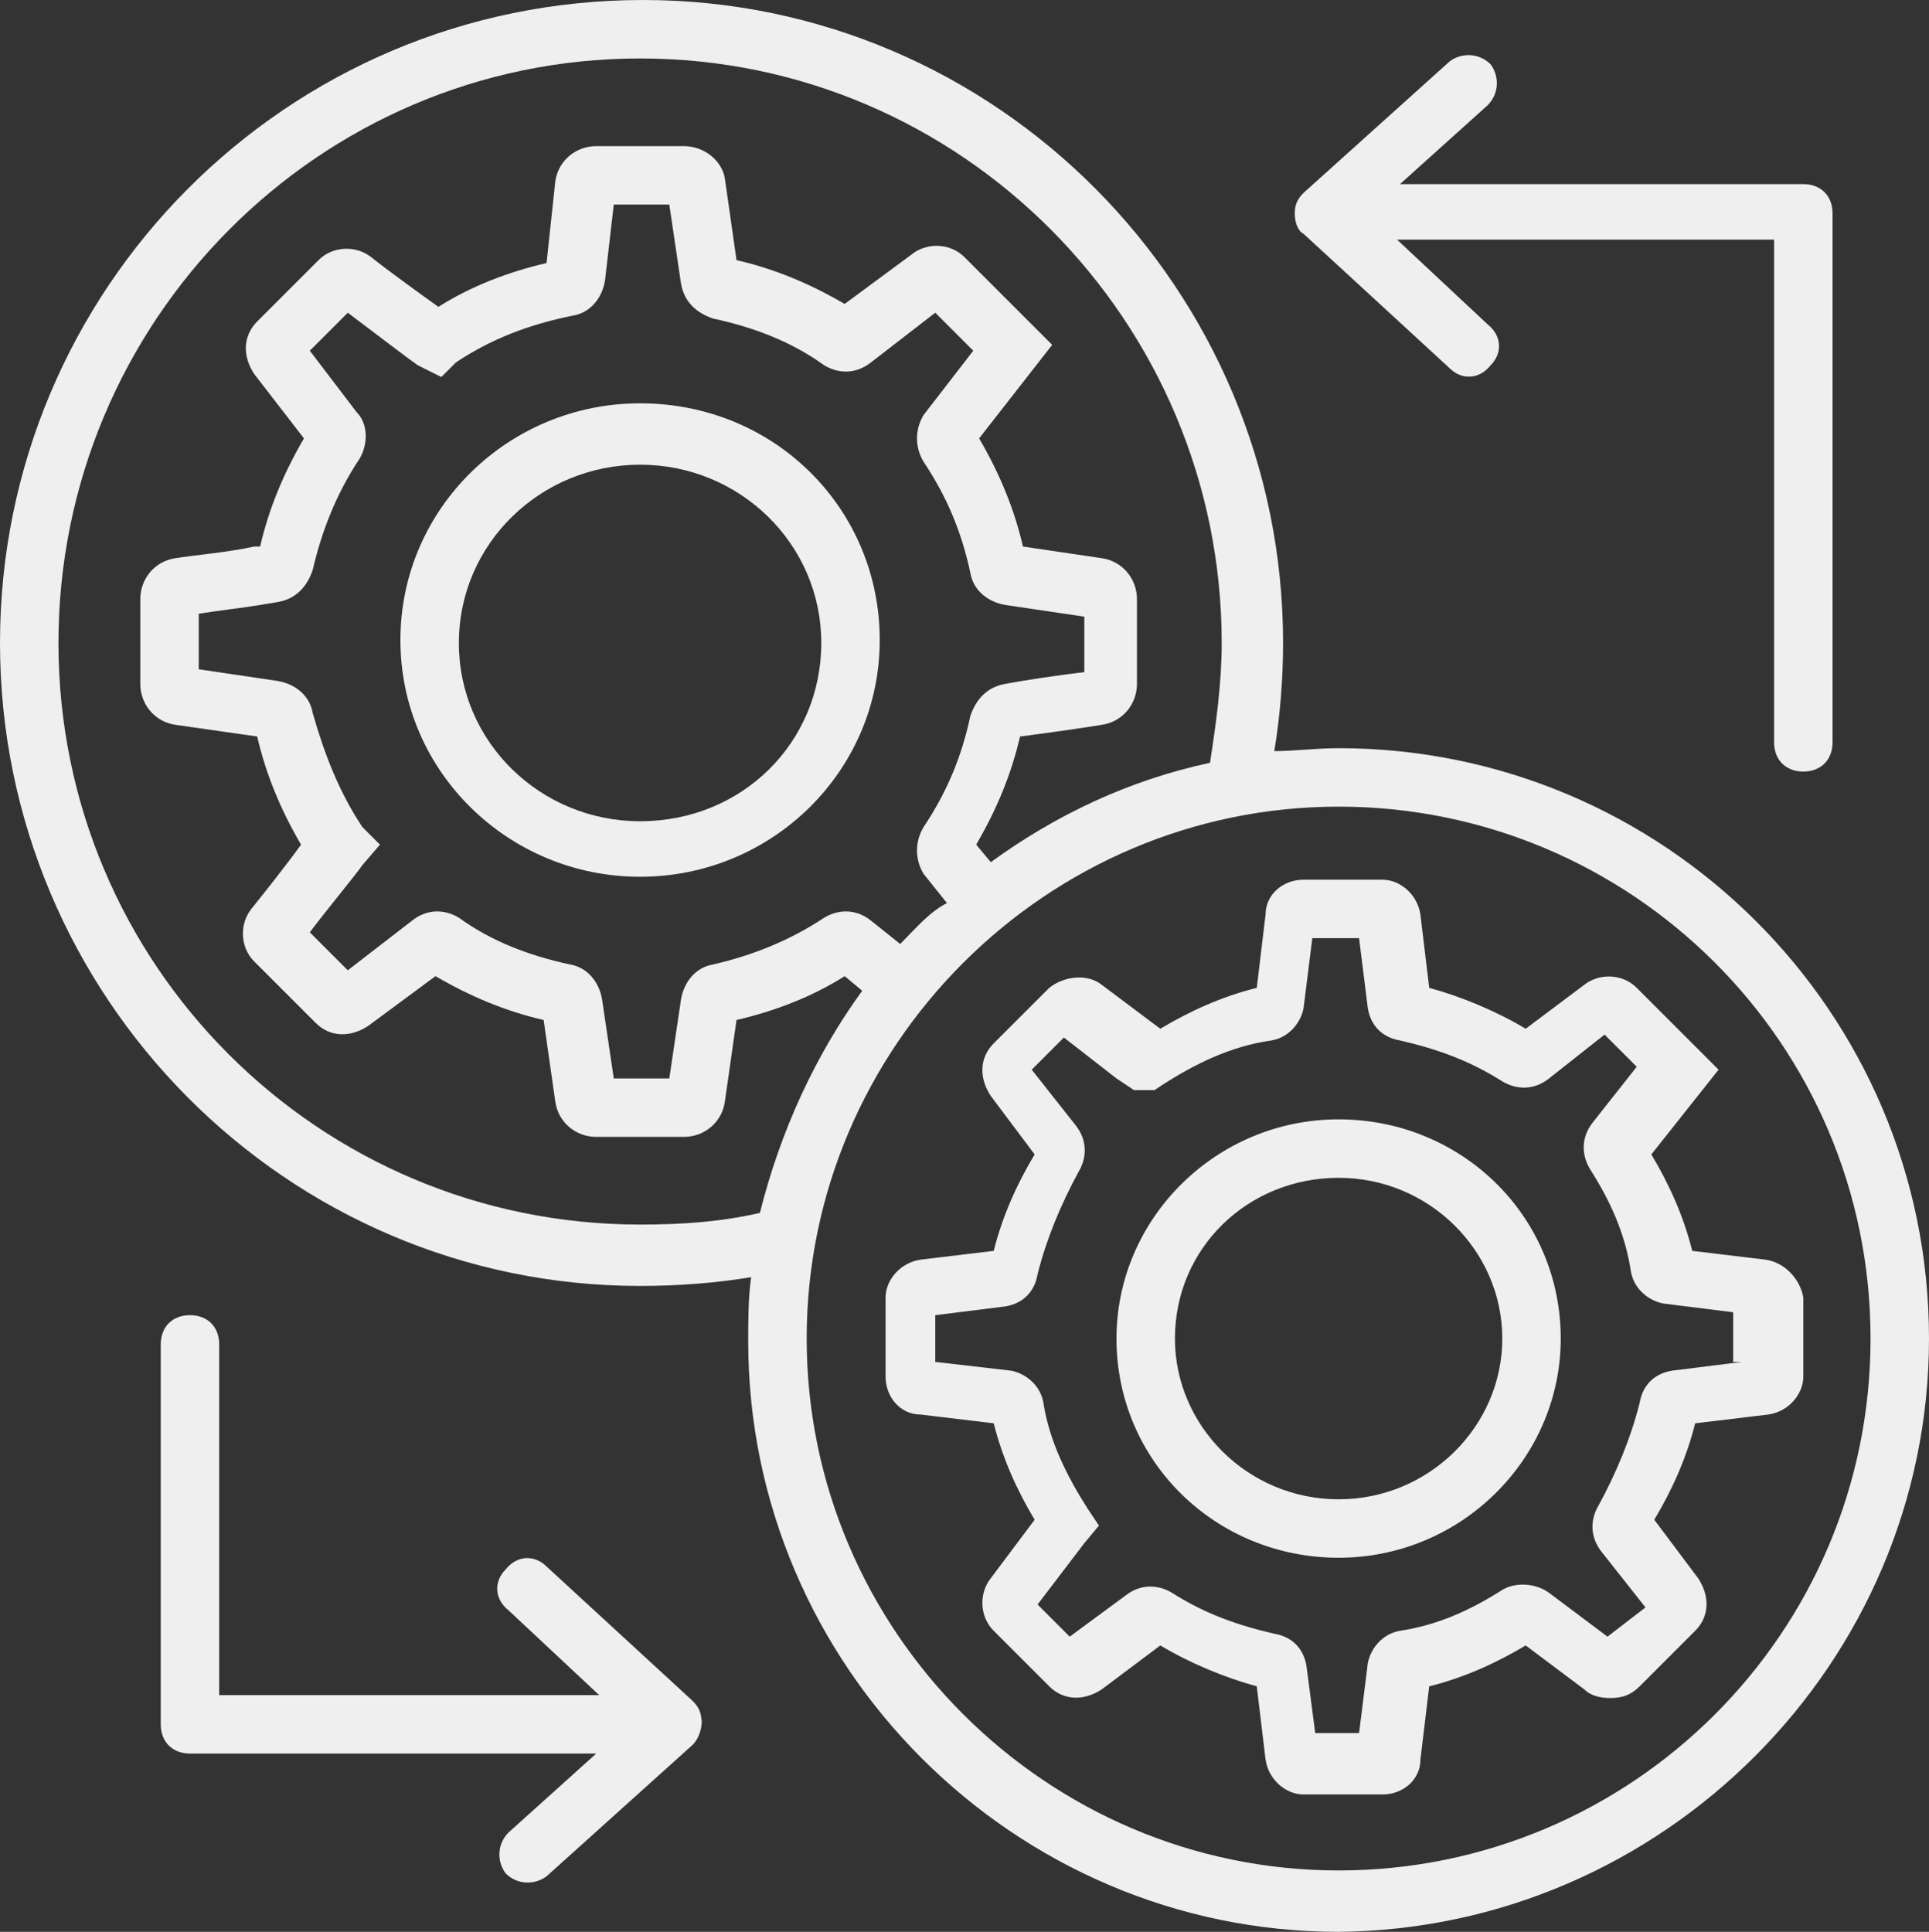
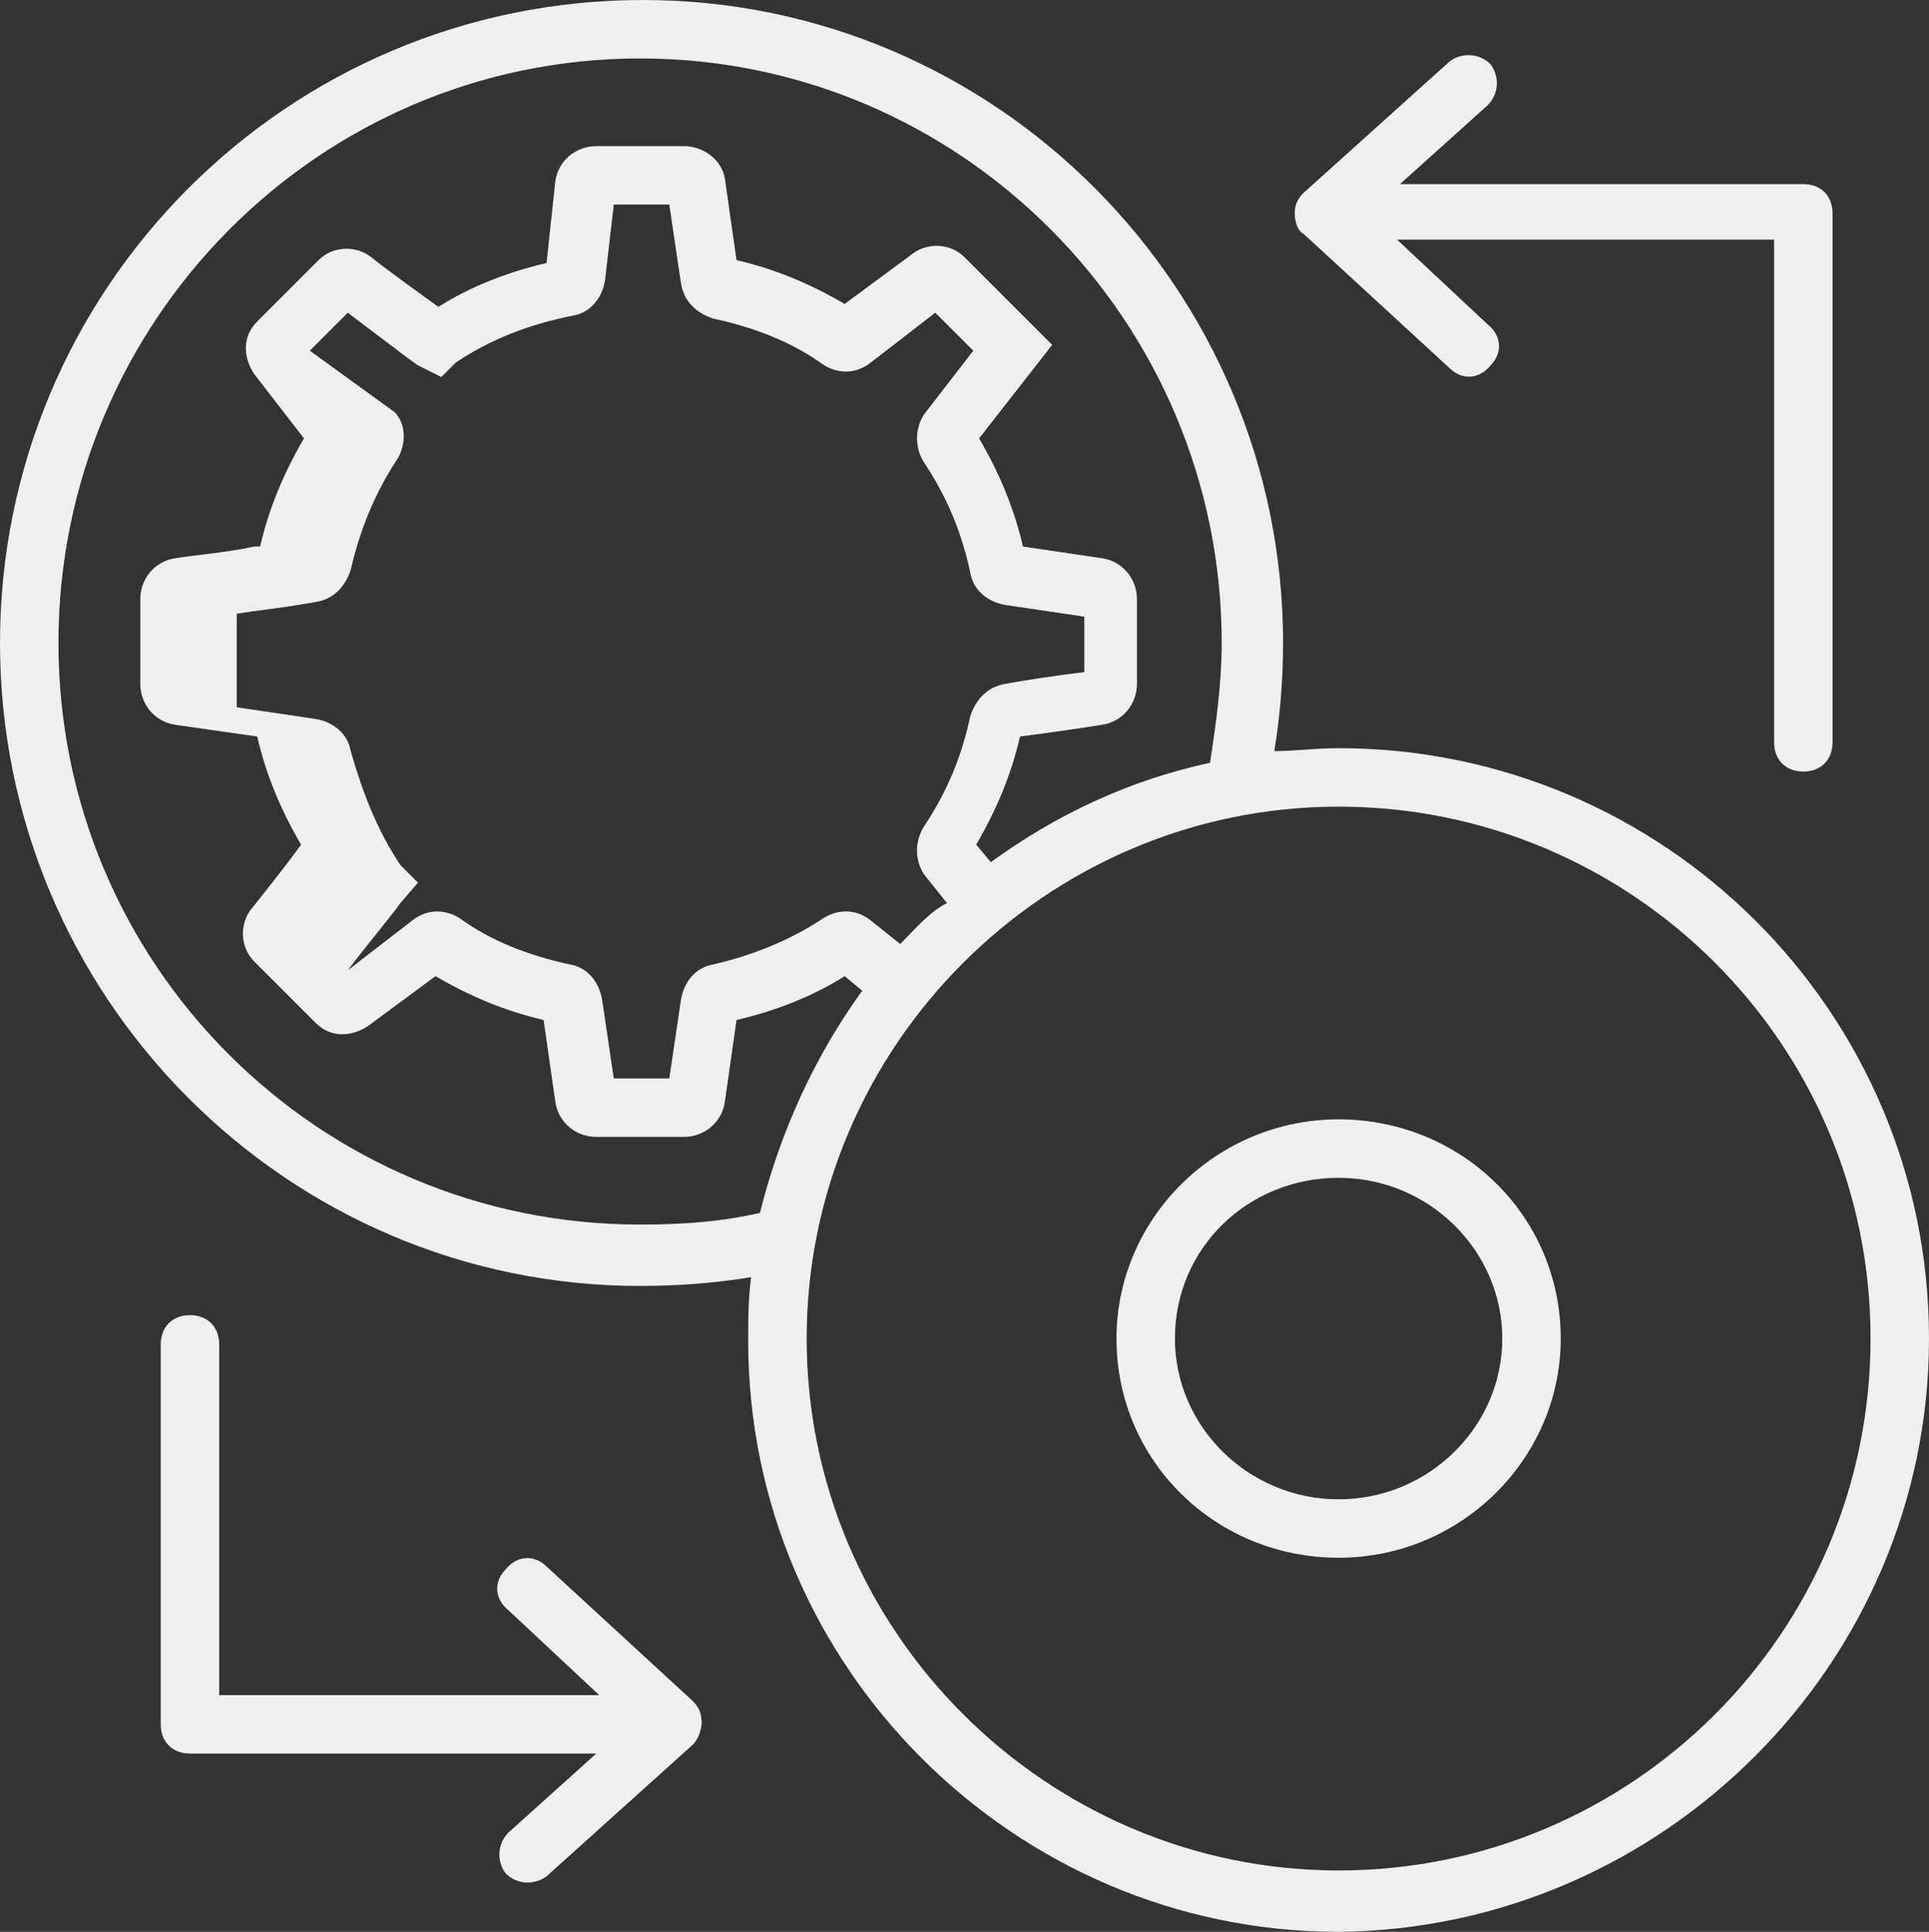
<svg xmlns="http://www.w3.org/2000/svg" fill="#000000" height="66.1" preserveAspectRatio="xMidYMid meet" version="1" viewBox="1.0 1.0 66.0 66.1" width="66" zoomAndPan="magnify">
  <rect x="1.0" y="1.0" width="66.0" height="66.1" fill="#333333" stroke="none" />
  <g>
    <g>
      <g id="change1_2">
-         <path d="M22.9,14.8c-4.5,0-8.2,3.6-8.2,8.1s3.7,8.1,8.2,8.1s8.2-3.6,8.2-8.1S27.5,14.8,22.9,14.8z M22.9,29.1 c-3.4,0-6.2-2.7-6.2-6.1s2.8-6.1,6.2-6.1s6.2,2.7,6.2,6.1S26.4,29.1,22.9,29.1z" fill="#efefef" />
-       </g>
+         </g>
    </g>
    <g>
      <g id="change1_6">
-         <path d="M61.4,44.1l-2.5-0.3c-0.3-1.2-0.8-2.3-1.4-3.3l2.3-2.9L57,34.8c-0.5-0.5-1.3-0.5-1.8-0.1l-2,1.5 c-1-0.6-2.2-1.1-3.3-1.4l-0.3-2.5c-0.1-0.7-0.7-1.2-1.3-1.2h-2.7c-0.7,0-1.3,0.5-1.3,1.2l-0.3,2.5c-1.2,0.3-2.3,0.8-3.3,1.4 l-2-1.5c-0.5-0.4-1.3-0.3-1.8,0.1l-1.9,1.9c-0.5,0.5-0.5,1.2-0.1,1.8l1.5,2c-0.6,1-1.1,2.1-1.4,3.3l-2.5,0.3 c-0.7,0.1-1.2,0.7-1.2,1.3v2.7c0,0.7,0.5,1.3,1.2,1.3l2.5,0.3c0.3,1.2,0.8,2.3,1.4,3.3l-1.5,2c-0.4,0.5-0.4,1.3,0.1,1.8l1.9,1.9 c0.5,0.5,1.2,0.5,1.8,0.1l2-1.5c1,0.6,2.2,1.1,3.3,1.4l0.3,2.5c0.1,0.7,0.7,1.2,1.3,1.2h2.7c0.7,0,1.3-0.5,1.3-1.2l0.3-2.5 c1.2-0.3,2.3-0.8,3.3-1.4l2,1.5c0.2,0.2,0.5,0.3,0.9,0.3c0.4,0,0.7-0.1,1-0.4l1.9-1.9c0.5-0.5,0.5-1.2,0.1-1.8l-1.5-2 c0.6-1,1.1-2.1,1.4-3.3l2.5-0.3c0.7-0.1,1.2-0.7,1.2-1.3v-2.7C62.6,44.8,62.1,44.2,61.4,44.1z M60.6,47.6l-2.4,0.3 c-0.6,0.1-1,0.5-1.1,1.1c-0.3,1.2-0.8,2.4-1.4,3.5c-0.3,0.5-0.3,1.1,0.1,1.6l1.5,1.9L56,57L54,55.5c-0.4-0.3-1.1-0.4-1.6-0.1 c-1.1,0.7-2.2,1.2-3.5,1.4c-0.6,0.1-1,0.6-1.1,1.1l-0.3,2.4H46L45.7,58c-0.1-0.6-0.5-1-1.1-1.1c-1.3-0.3-2.4-0.7-3.5-1.4 c-0.5-0.3-1.1-0.3-1.6,0.1L37.6,57l-1.1-1.1l1.6-2.1l0.5-0.6l-0.4-0.6c-0.7-1.1-1.3-2.3-1.5-3.6c-0.1-0.6-0.6-1-1.1-1.1L33,47.6 V46l2.4-0.3c0.6-0.1,1-0.5,1.1-1.1c0.3-1.2,0.8-2.4,1.4-3.5c0.3-0.5,0.3-1.1-0.1-1.6l-1.5-1.9l1.1-1.1l1.8,1.4l0.6,0.4l0.7,0 l0.3-0.2c1.1-0.7,2.3-1.3,3.7-1.5c0.6-0.1,1-0.6,1.1-1.1l0.3-2.4h1.6l0.3,2.4c0.1,0.6,0.5,1,1.1,1.1c1.3,0.3,2.4,0.7,3.5,1.4 c0.5,0.3,1.1,0.3,1.6-0.1l1.9-1.5l1.1,1.1l-1.5,1.9c-0.4,0.5-0.4,1.1-0.1,1.6c0.7,1.1,1.2,2.2,1.4,3.5c0.1,0.6,0.6,1,1.1,1.1 l2.4,0.3V47.6z" fill="#efefef" />
-       </g>
+         </g>
    </g>
    <g>
      <g id="change1_5">
        <path d="M46.8,39.3c-4.2,0-7.6,3.4-7.6,7.5c0,4.2,3.4,7.5,7.6,7.5c4.2,0,7.6-3.4,7.6-7.5 C54.4,42.6,51,39.3,46.8,39.3z M46.8,52.3c-3.1,0-5.6-2.5-5.6-5.5c0-3.1,2.5-5.5,5.6-5.5c3.1,0,5.6,2.5,5.6,5.5 C52.4,49.8,49.9,52.3,46.8,52.3z" fill="#efefef" />
      </g>
    </g>
    <g>
      <g id="change1_4">
-         <path d="M46.8,26.6c-0.8,0-1.5,0.1-2.2,0.1c0.2-1.2,0.3-2.5,0.3-3.7c0-12.1-9.8-22-21.9-22C10.8,1,1,10.9,1,23 c0,12.1,9.8,22,21.9,22c1.3,0,2.6-0.1,3.8-0.3c-0.1,0.7-0.1,1.5-0.1,2.2c0,11.1,9.1,20.2,20.2,20.2C57.9,67,67,57.9,67,46.8 C67,35.6,57.9,26.6,46.8,26.6z M22.9,42.9C11.9,42.9,3,34,3,23C3,12,11.9,3,22.9,3s19.9,9,19.9,20c0,1.4-0.2,2.8-0.4,4.1 c-2.8,0.6-5.3,1.8-7.5,3.4l-0.5-0.6c0.7-1.2,1.2-2.4,1.5-3.7c0.8-0.1,2.2-0.3,2.8-0.4c0.7-0.1,1.2-0.7,1.2-1.4v-2.9 c0-0.7-0.5-1.3-1.2-1.4L36,19.7c-0.3-1.3-0.8-2.5-1.5-3.7l2.5-3.2l-3-3c-0.5-0.5-1.3-0.5-1.8-0.1l-2.3,1.7 c-1.2-0.7-2.4-1.2-3.7-1.5l-0.4-2.8C25.7,6.5,25.1,6,24.4,6h-3c-0.7,0-1.3,0.5-1.4,1.2L19.7,10c-1.3,0.3-2.6,0.8-3.7,1.5 c-0.7-0.5-1.8-1.3-2.3-1.7c-0.5-0.4-1.3-0.4-1.8,0.1L9.8,12c-0.5,0.5-0.5,1.2-0.1,1.8l1.7,2.2c-0.7,1.2-1.2,2.4-1.5,3.7l-0.2,0 C8.8,19.9,7.6,20,7,20.1c-0.7,0.1-1.2,0.7-1.2,1.4v2.9c0,0.7,0.5,1.3,1.2,1.4l2.8,0.4c0.3,1.3,0.8,2.5,1.5,3.7 c-0.5,0.7-1.3,1.7-1.7,2.2c-0.4,0.5-0.4,1.3,0.1,1.8l2.1,2.1c0.5,0.5,1.2,0.5,1.8,0.1l2.3-1.7c1.2,0.7,2.4,1.2,3.7,1.5l0.4,2.8 c0.1,0.7,0.7,1.2,1.4,1.2h3c0.7,0,1.3-0.5,1.4-1.2l0.4-2.8c1.3-0.3,2.6-0.8,3.7-1.5l0.6,0.5c-1.6,2.2-2.8,4.8-3.5,7.6 C25.7,42.8,24.4,42.9,22.9,42.9z M31.8,33.3l-1-0.8c-0.5-0.4-1.1-0.4-1.6-0.1c-1.2,0.8-2.5,1.3-3.8,1.6c-0.6,0.1-1,0.6-1.1,1.2 l-0.4,2.7H22l-0.4-2.7c-0.1-0.6-0.5-1.1-1.1-1.2c-1.4-0.3-2.7-0.8-3.8-1.6c-0.5-0.3-1.1-0.3-1.6,0.1l-2.2,1.7l-1.3-1.3 c0.6-0.8,1.6-2,1.8-2.3l0.6-0.7l-0.6-0.6c-0.8-1.2-1.3-2.5-1.7-3.9c-0.1-0.6-0.6-1-1.2-1.1l-2.7-0.4V22c0.6-0.1,1.5-0.2,2.1-0.3 l0.6-0.1c0.6-0.1,1-0.5,1.2-1.1c0.3-1.3,0.8-2.6,1.6-3.8c0.3-0.5,0.3-1.2-0.1-1.6L11.6,13l1.3-1.3c0.8,0.6,2.1,1.6,2.4,1.8 l0.8,0.4l0.5-0.5c1.2-0.8,2.5-1.3,4-1.6c0.6-0.1,1-0.6,1.1-1.2L22,8h1.9l0.4,2.7c0.1,0.6,0.5,1,1.1,1.2c1.4,0.3,2.7,0.8,3.8,1.6 c0.5,0.3,1.1,0.3,1.6-0.1l2.2-1.7l1.3,1.3l-1.7,2.2c-0.3,0.5-0.3,1.1,0,1.6c0.8,1.2,1.3,2.4,1.6,3.8c0.1,0.6,0.6,1,1.2,1.1 l2.7,0.4v1.9c-0.9,0.1-2.2,0.3-2.7,0.4c-0.6,0.1-1,0.5-1.2,1.1c-0.3,1.4-0.8,2.6-1.6,3.8c-0.3,0.5-0.3,1.1,0,1.6l0.8,1 C32.8,32.2,32.3,32.8,31.8,33.3z M46.8,65c-10,0-18.2-8.2-18.2-18.2s8.2-18.2,18.2-18.2S65,36.7,65,46.8S56.8,65,46.8,65z" fill="#efefef" />
+         <path d="M46.8,26.6c-0.8,0-1.5,0.1-2.2,0.1c0.2-1.2,0.3-2.5,0.3-3.7c0-12.1-9.8-22-21.9-22C10.8,1,1,10.9,1,23 c0,12.1,9.8,22,21.9,22c1.3,0,2.6-0.1,3.8-0.3c-0.1,0.7-0.1,1.5-0.1,2.2c0,11.1,9.1,20.2,20.2,20.2C57.9,67,67,57.9,67,46.8 C67,35.6,57.9,26.6,46.8,26.6z M22.9,42.9C11.9,42.9,3,34,3,23C3,12,11.9,3,22.9,3s19.9,9,19.9,20c0,1.4-0.2,2.8-0.4,4.1 c-2.8,0.6-5.3,1.8-7.5,3.4l-0.5-0.6c0.7-1.2,1.2-2.4,1.5-3.7c0.8-0.1,2.2-0.3,2.8-0.4c0.7-0.1,1.2-0.7,1.2-1.4v-2.9 c0-0.7-0.5-1.3-1.2-1.4L36,19.7c-0.3-1.3-0.8-2.5-1.5-3.7l2.5-3.2l-3-3c-0.5-0.5-1.3-0.5-1.8-0.1l-2.3,1.7 c-1.2-0.7-2.4-1.2-3.7-1.5l-0.4-2.8C25.7,6.5,25.1,6,24.4,6h-3c-0.7,0-1.3,0.5-1.4,1.2L19.7,10c-1.3,0.3-2.6,0.8-3.7,1.5 c-0.7-0.5-1.8-1.3-2.3-1.7c-0.5-0.4-1.3-0.4-1.8,0.1L9.8,12c-0.5,0.5-0.5,1.2-0.1,1.8l1.7,2.2c-0.7,1.2-1.2,2.4-1.5,3.7l-0.2,0 C8.8,19.9,7.6,20,7,20.1c-0.7,0.1-1.2,0.7-1.2,1.4v2.9c0,0.7,0.5,1.3,1.2,1.4l2.8,0.4c0.3,1.3,0.8,2.5,1.5,3.7 c-0.5,0.7-1.3,1.7-1.7,2.2c-0.4,0.5-0.4,1.3,0.1,1.8l2.1,2.1c0.5,0.5,1.2,0.5,1.8,0.1l2.3-1.7c1.2,0.7,2.4,1.2,3.7,1.5l0.4,2.8 c0.1,0.7,0.7,1.2,1.4,1.2h3c0.7,0,1.3-0.5,1.4-1.2l0.4-2.8c1.3-0.3,2.6-0.8,3.7-1.5l0.6,0.5c-1.6,2.2-2.8,4.8-3.5,7.6 C25.7,42.8,24.4,42.9,22.9,42.9z M31.8,33.3l-1-0.8c-0.5-0.4-1.1-0.4-1.6-0.1c-1.2,0.8-2.5,1.3-3.8,1.6c-0.6,0.1-1,0.6-1.1,1.2 l-0.4,2.7H22l-0.4-2.7c-0.1-0.6-0.5-1.1-1.1-1.2c-1.4-0.3-2.7-0.8-3.8-1.6c-0.5-0.3-1.1-0.3-1.6,0.1l-2.2,1.7c0.6-0.8,1.6-2,1.8-2.3l0.6-0.7l-0.6-0.6c-0.8-1.2-1.3-2.5-1.7-3.9c-0.1-0.6-0.6-1-1.2-1.1l-2.7-0.4V22c0.6-0.1,1.5-0.2,2.1-0.3 l0.6-0.1c0.6-0.1,1-0.5,1.2-1.1c0.3-1.3,0.8-2.6,1.6-3.8c0.3-0.5,0.3-1.2-0.1-1.6L11.6,13l1.3-1.3c0.8,0.6,2.1,1.6,2.4,1.8 l0.8,0.4l0.5-0.5c1.2-0.8,2.5-1.3,4-1.6c0.6-0.1,1-0.6,1.1-1.2L22,8h1.9l0.4,2.7c0.1,0.6,0.5,1,1.1,1.2c1.4,0.3,2.7,0.8,3.8,1.6 c0.5,0.3,1.1,0.3,1.6-0.1l2.2-1.7l1.3,1.3l-1.7,2.2c-0.3,0.5-0.3,1.1,0,1.6c0.8,1.2,1.3,2.4,1.6,3.8c0.1,0.6,0.6,1,1.2,1.1 l2.7,0.4v1.9c-0.9,0.1-2.2,0.3-2.7,0.4c-0.6,0.1-1,0.5-1.2,1.1c-0.3,1.4-0.8,2.6-1.6,3.8c-0.3,0.5-0.3,1.1,0,1.6l0.8,1 C32.8,32.2,32.3,32.8,31.8,33.3z M46.8,65c-10,0-18.2-8.2-18.2-18.2s8.2-18.2,18.2-18.2S65,36.7,65,46.8S56.8,65,46.8,65z" fill="#efefef" />
      </g>
    </g>
    <g>
      <g id="change1_1">
        <path d="M45.6,9C45.6,9,45.6,9.1,45.6,9l5,4.6c0.4,0.4,1,0.4,1.4-0.1c0.4-0.4,0.4-1-0.1-1.4l-3.1-2.9h12.9v17.2 c0,0.6,0.4,1,1,1c0.6,0,1-0.4,1-1V8.3c0-0.6-0.4-1-1-1H48.9l3-2.7c0.4-0.4,0.4-1,0.1-1.4c-0.4-0.4-1-0.4-1.4-0.1l-5,4.5 c-0.2,0.2-0.3,0.4-0.3,0.7C45.3,8.6,45.4,8.9,45.6,9z" fill="#efefef" />
      </g>
    </g>
    <g>
      <g id="change1_3">
        <path d="M25,59.9c0-0.3-0.1-0.5-0.3-0.7l-5-4.6c-0.4-0.4-1-0.4-1.4,0.1c-0.4,0.4-0.4,1,0.1,1.4l3.1,2.9H8.5v-12 c0-0.6-0.4-1-1-1c-0.6,0-1,0.4-1,1v13c0,0.6,0.4,1,1,1h13.9l-3,2.7c-0.4,0.4-0.4,1-0.1,1.4c0.4,0.4,1,0.4,1.4,0.1l5-4.5 C25.1,60.3,25,59.6,25,59.9z" fill="#efefef" />
      </g>
    </g>
  </g>
</svg>